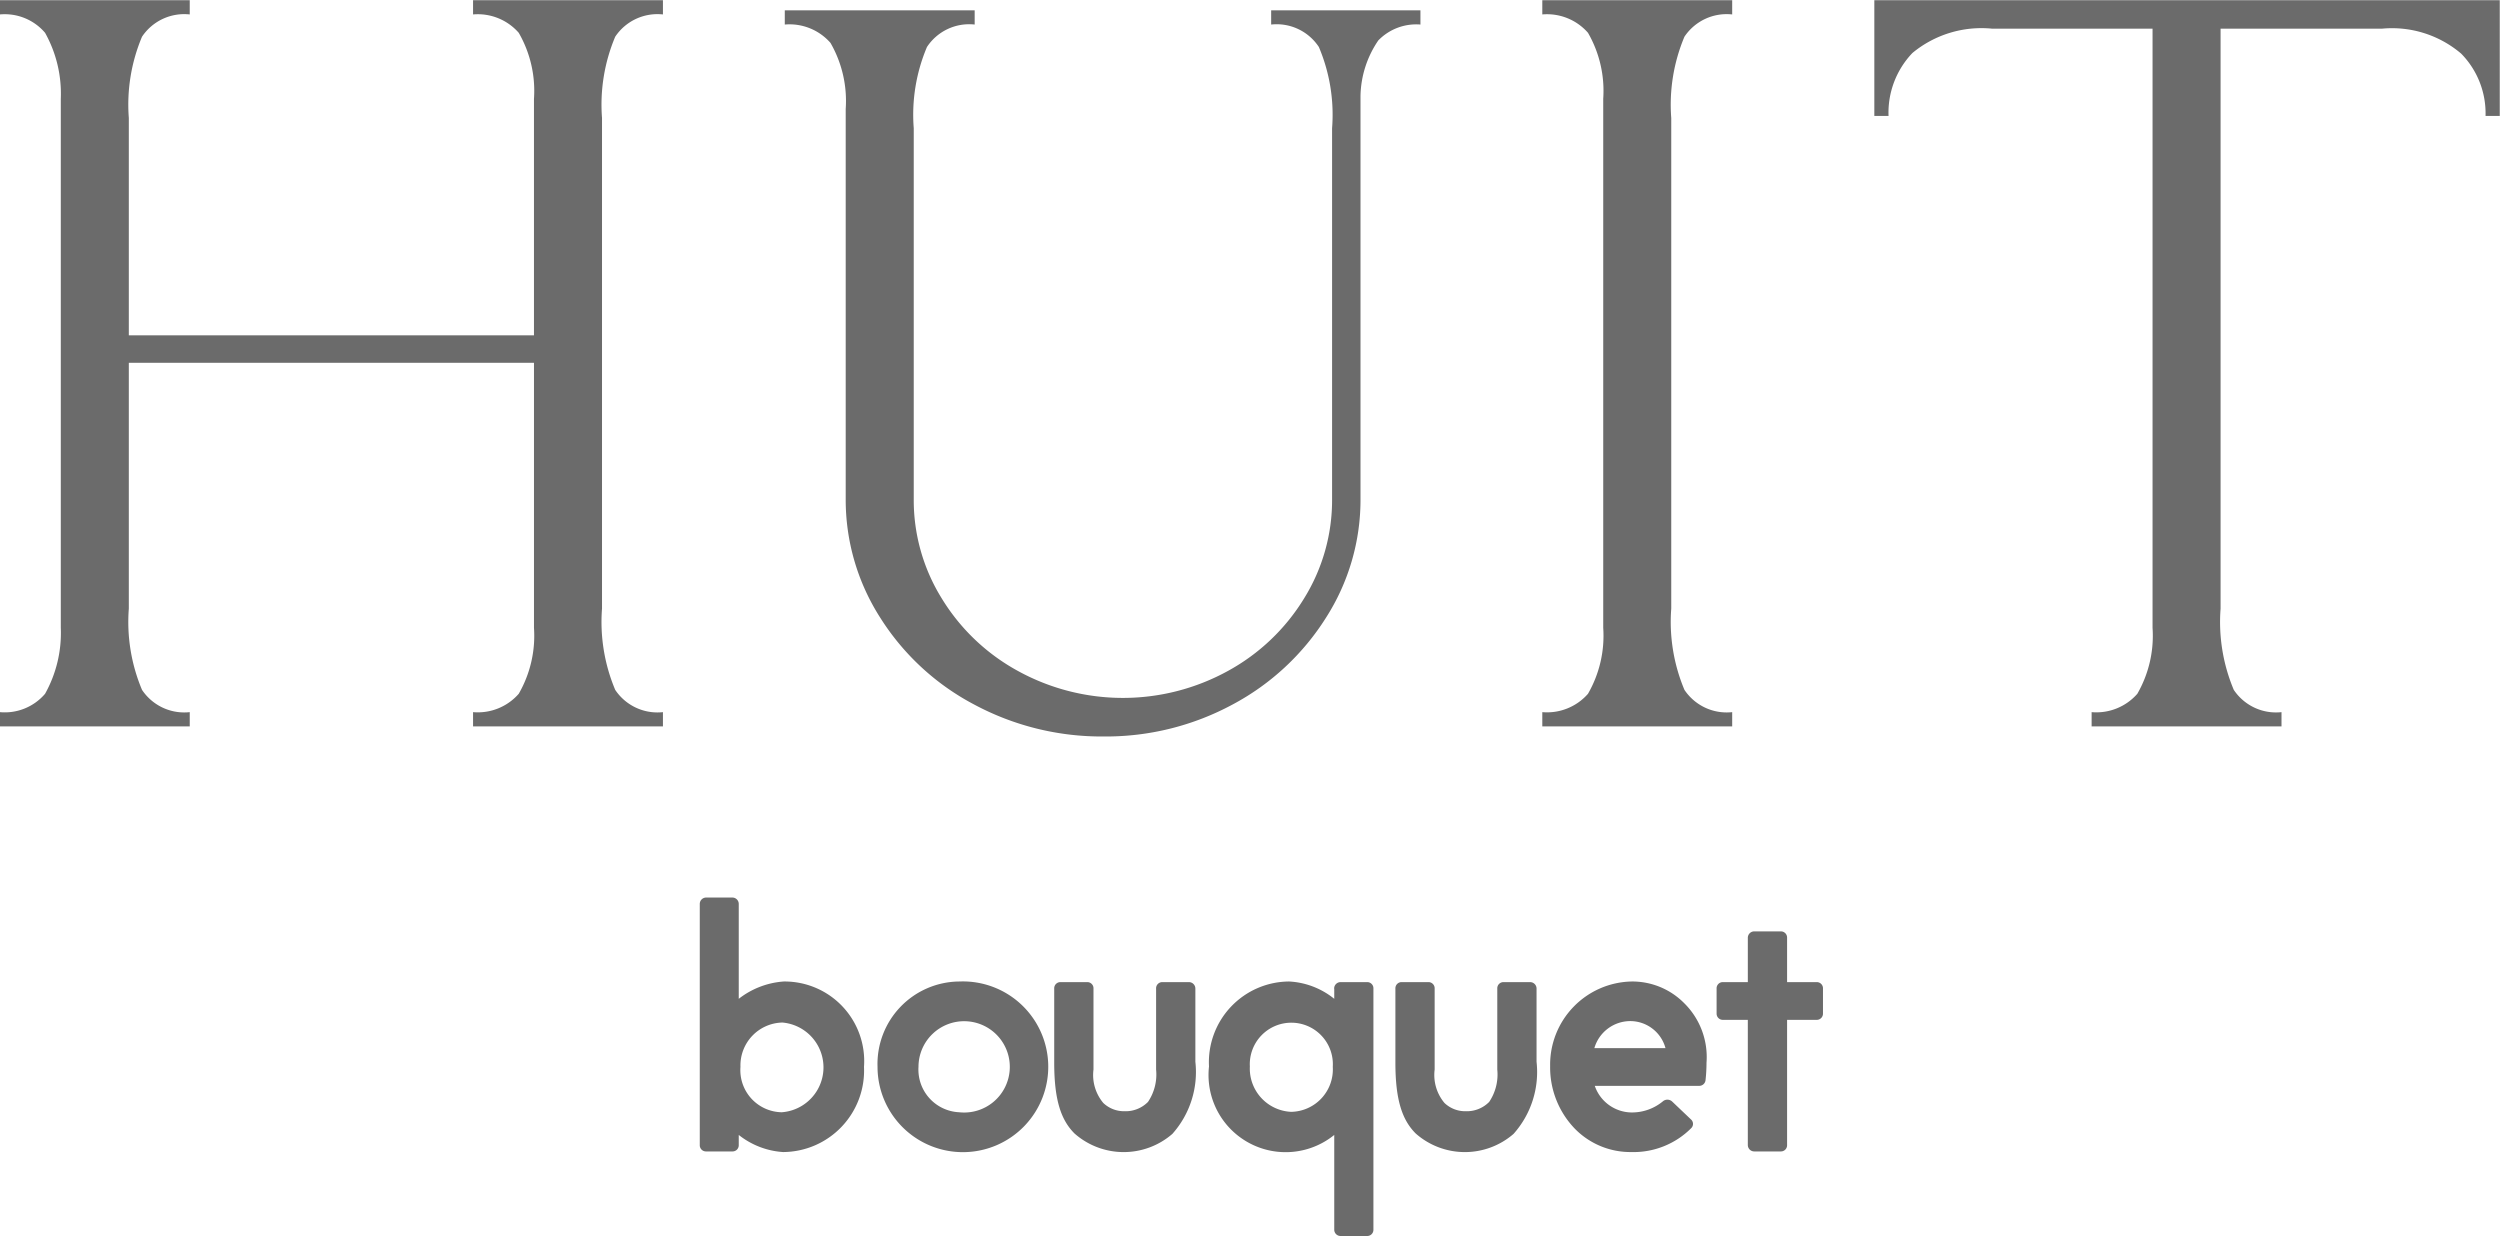
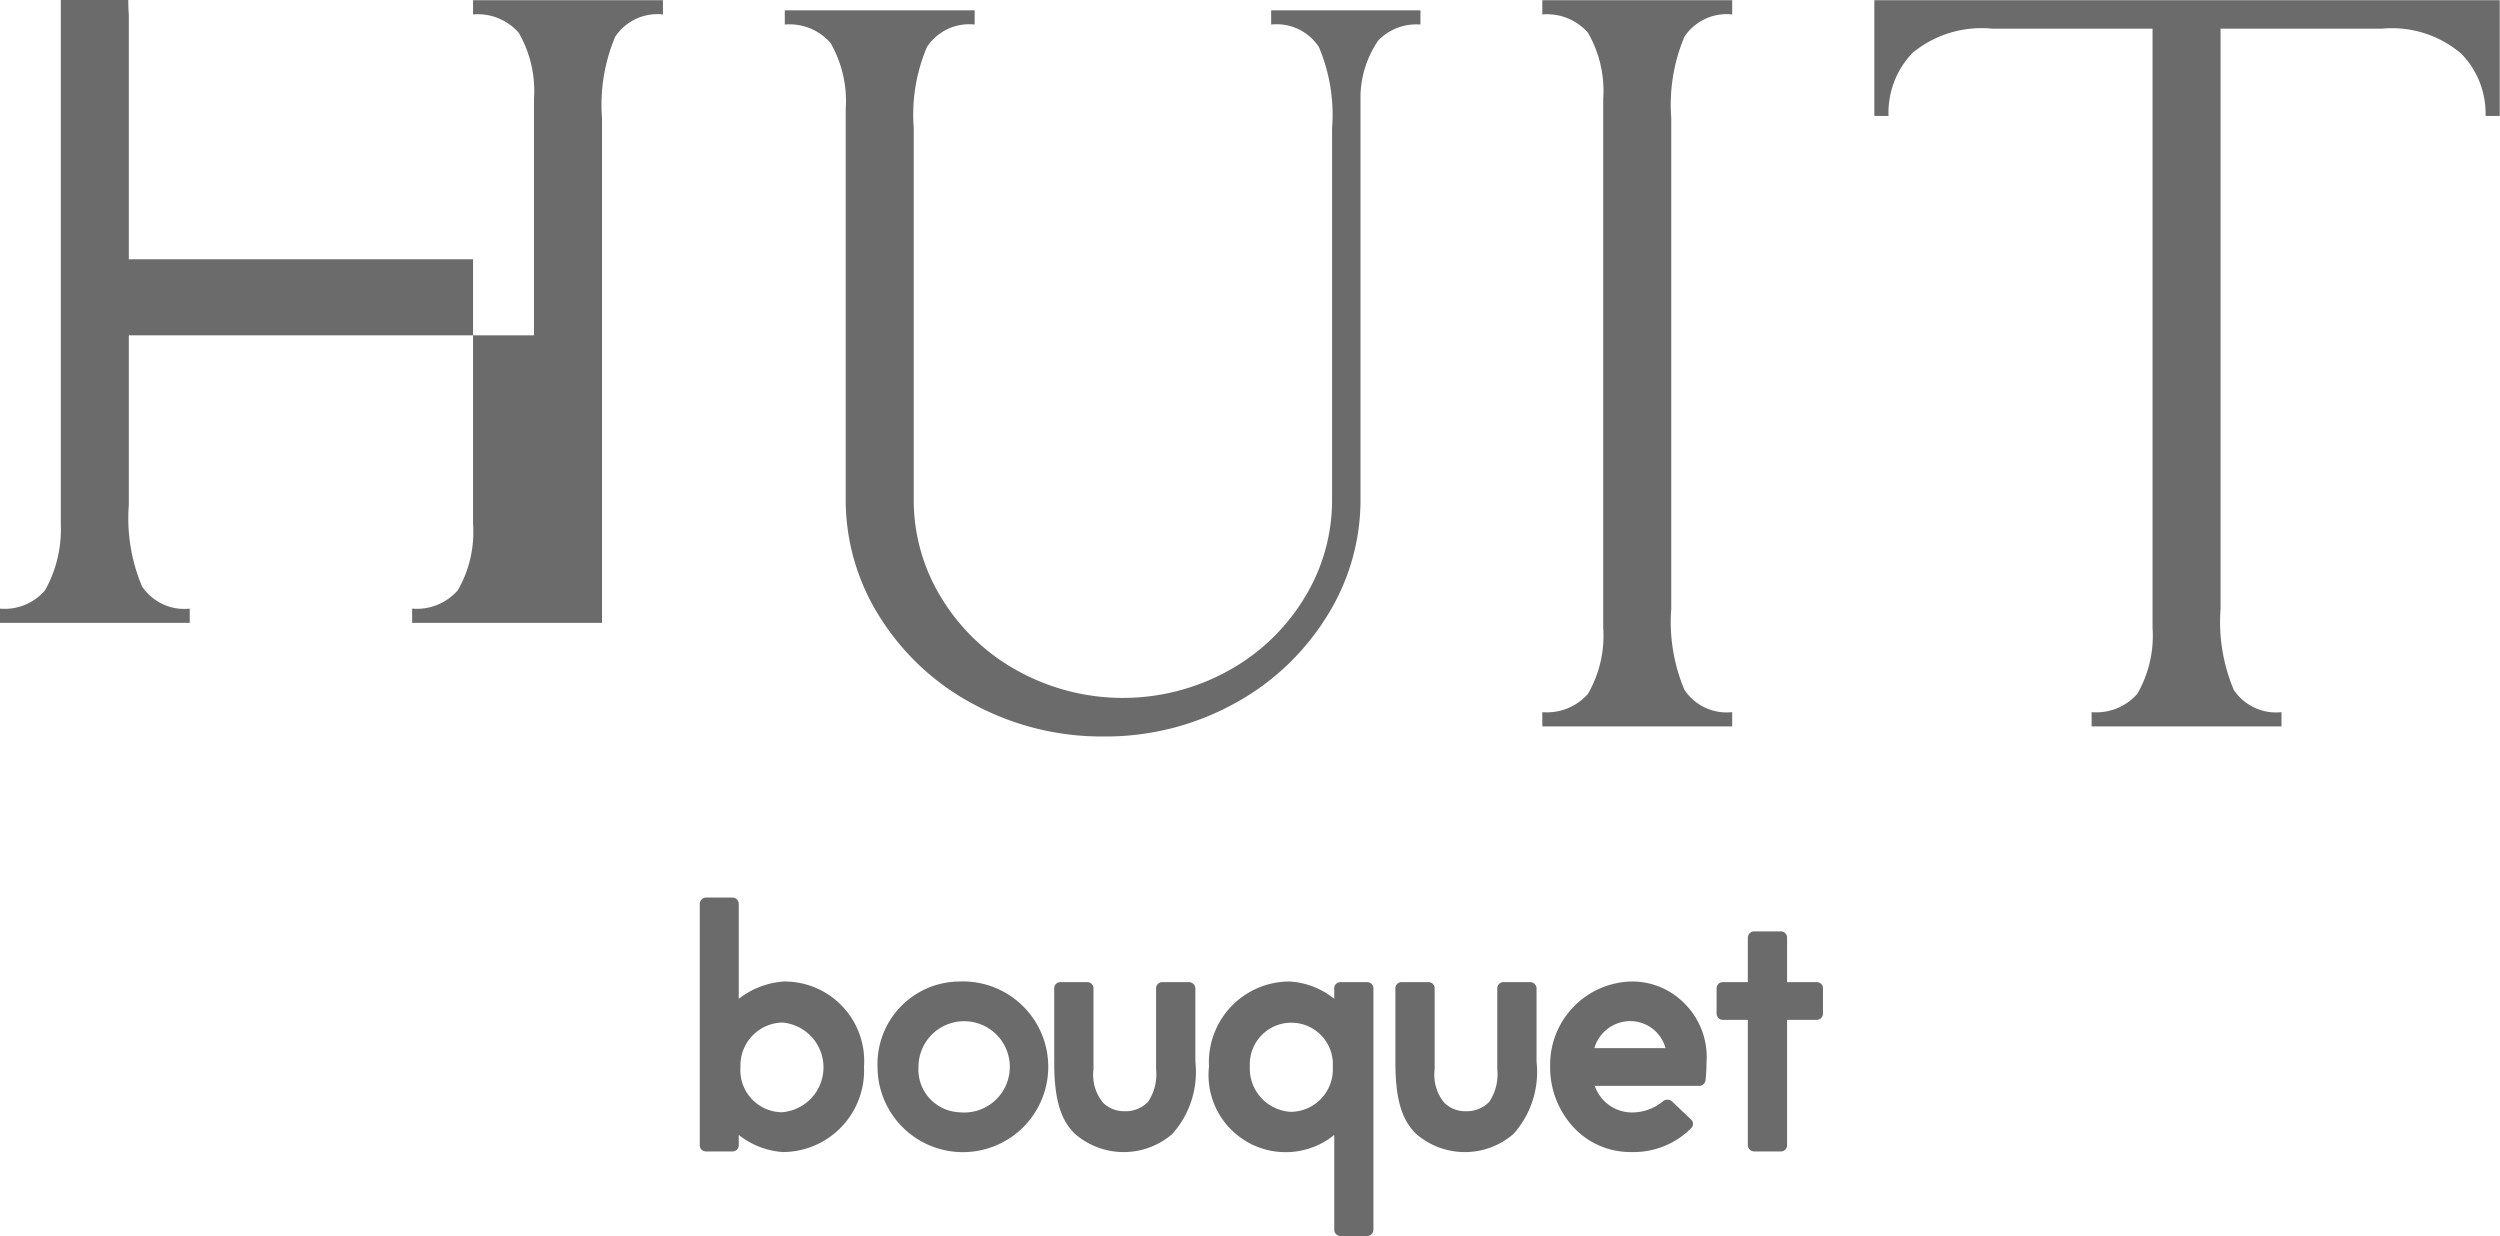
<svg xmlns="http://www.w3.org/2000/svg" width="121.218" height="59.94" viewBox="0 0 121.218 59.94">
  <defs>
    <style>
      .cls-1 {
        fill: #6b6b6b;
        fill-rule: evenodd;
      }
    </style>
  </defs>
-   <path id="logo_hit.svg" class="cls-1" d="M575.414,5101.74a0.3,0.3,0,0,1-.295.31h-1.3a0.3,0.3,0,0,1-.295-0.31v-11.69a0.309,0.309,0,0,1,.295-0.31h1.3a0.309,0.309,0,0,1,.295.31v4.6a4,4,0,0,1,2.183-.84,3.861,3.861,0,0,1,3.89,4.14,3.951,3.951,0,0,1-3.923,4.13,3.859,3.859,0,0,1-2.15-.83v0.49Zm2.118-5.94a2.079,2.079,0,0,0-2.035,2.15,2.041,2.041,0,0,0,2,2.2A2.182,2.182,0,0,0,577.532,5095.8Zm8.583-1.99a4.139,4.139,0,1,1-3.972,4.14A4,4,0,0,1,586.115,5093.81Zm-0.017,6.34a2.214,2.214,0,1,0-1.969-2.2A2.071,2.071,0,0,0,586.1,5100.15Zm11.144-6.31a0.313,0.313,0,0,1,.312.32v3.54a4.508,4.508,0,0,1-1.116,3.5,3.6,3.6,0,0,1-4.743-.02c-0.641-.64-0.985-1.59-0.985-3.43v-3.59a0.3,0.3,0,0,1,.312-0.32h1.28a0.3,0.3,0,0,1,.312.32v3.92a2.106,2.106,0,0,0,.476,1.62,1.452,1.452,0,0,0,1.034.4,1.519,1.519,0,0,0,1.132-.45,2.381,2.381,0,0,0,.394-1.57v-3.92a0.3,0.3,0,0,1,.312-0.32h1.28Zm7.041,0.32a0.312,0.312,0,0,1,.312-0.32h1.28a0.3,0.3,0,0,1,.312.32v11.7a0.3,0.3,0,0,1-.312.29H604.6a0.306,0.306,0,0,1-.312-0.29v-4.61a3.74,3.74,0,0,1-6.073-3.32,3.913,3.913,0,0,1,3.89-4.12,3.793,3.793,0,0,1,2.183.84v-0.49Zm-2.085,5.97a2.058,2.058,0,0,0,2.019-2.18,2.014,2.014,0,1,0-4.021-.02A2.1,2.1,0,0,0,602.2,5100.13Zm11.587-6.29a0.313,0.313,0,0,1,.312.32v3.54a4.508,4.508,0,0,1-1.116,3.5,3.6,3.6,0,0,1-4.743-.02c-0.641-.64-0.985-1.59-0.985-3.43v-3.59a0.3,0.3,0,0,1,.312-0.32h1.28a0.3,0.3,0,0,1,.311.32v3.92a2.109,2.109,0,0,0,.477,1.62,1.451,1.451,0,0,0,1.033.4,1.52,1.52,0,0,0,1.133-.45,2.381,2.381,0,0,0,.394-1.57v-3.92a0.3,0.3,0,0,1,.312-0.32h1.28Zm3.135,5.03a1.909,1.909,0,0,0,1.772,1.29,2.353,2.353,0,0,0,1.543-.55,0.34,0.34,0,0,1,.426.01l0.936,0.89a0.287,0.287,0,0,1,0,.41,3.947,3.947,0,0,1-2.9,1.16,3.771,3.771,0,0,1-2.741-1.13,4.279,4.279,0,0,1-1.2-3.04,4.034,4.034,0,0,1,3.956-4.1,3.54,3.54,0,0,1,2.543,1.05,3.672,3.672,0,0,1,1.083,2.89,7.984,7.984,0,0,1-.048.85,0.307,0.307,0,0,1-.3.27H616.92Zm-0.017-1.83h3.446a1.773,1.773,0,0,0-1.69-1.31A1.818,1.818,0,0,0,616.9,5097.04Zm5.924-2.88a0.3,0.3,0,0,1,.3-0.32h1.214v-2.15a0.311,0.311,0,0,1,.312-0.31h1.28a0.3,0.3,0,0,1,.312.31v2.15h1.445a0.3,0.3,0,0,1,.295.32v1.21a0.3,0.3,0,0,1-.295.3h-1.445v6.07a0.3,0.3,0,0,1-.312.31h-1.28a0.311,0.311,0,0,1-.312-0.31v-6.07h-1.214a0.3,0.3,0,0,1-.3-0.3v-1.21Zm-76.987-31.68h19.645v-11.47a5.63,5.63,0,0,0-.739-3.2,2.637,2.637,0,0,0-2.215-.89v-0.69h9.207v0.69a2.462,2.462,0,0,0-2.314,1.08,8.481,8.481,0,0,0-.64,3.94v23.79a8.481,8.481,0,0,0,.64,3.94,2.462,2.462,0,0,0,2.314,1.08v0.69h-9.207v-0.69a2.637,2.637,0,0,0,2.215-.89,5.63,5.63,0,0,0,.739-3.2v-12.85H545.84v11.92a8.481,8.481,0,0,0,.64,3.94,2.462,2.462,0,0,0,2.314,1.08v0.69h-9.206v-0.69a2.568,2.568,0,0,0,2.191-.89,6.049,6.049,0,0,0,.763-3.2v-25.65a6.049,6.049,0,0,0-.763-3.2,2.568,2.568,0,0,0-2.191-.89v-0.69h9.206v0.69a2.462,2.462,0,0,0-2.314,1.08,8.481,8.481,0,0,0-.64,3.94v10.54Zm59.721-11.62v19.55a10.6,10.6,0,0,1-1.673,5.76,12.029,12.029,0,0,1-4.53,4.21,12.933,12.933,0,0,1-6.252,1.55,13.076,13.076,0,0,1-6.278-1.55,11.974,11.974,0,0,1-4.554-4.21,10.6,10.6,0,0,1-1.674-5.76V5051.5a5.64,5.64,0,0,0-.738-3.2,2.641,2.641,0,0,0-2.216-.89v-0.69h9.207v0.69a2.448,2.448,0,0,0-2.314,1.09,8.425,8.425,0,0,0-.64,3.94v17.97a9.034,9.034,0,0,0,1.354,4.82,9.86,9.86,0,0,0,3.692,3.52,10.567,10.567,0,0,0,10.192,0,9.875,9.875,0,0,0,3.692-3.52,9.043,9.043,0,0,0,1.354-4.82v-17.97a8.425,8.425,0,0,0-.64-3.94,2.449,2.449,0,0,0-2.314-1.09v-0.69h7.238v0.69a2.563,2.563,0,0,0-2.043.77A4.92,4.92,0,0,0,605.561,5050.86Zm15.067,24.87a8.494,8.494,0,0,0,.64,3.94,2.463,2.463,0,0,0,2.315,1.08v0.69h-9.207v-0.69a2.639,2.639,0,0,0,2.215-.89,5.639,5.639,0,0,0,.739-3.2v-25.65a5.639,5.639,0,0,0-.739-3.2,2.639,2.639,0,0,0-2.215-.89v-0.69h9.207v0.69a2.463,2.463,0,0,0-2.315,1.08,8.494,8.494,0,0,0-.64,3.94v23.79Zm26.636-28.12v28.12a8.481,8.481,0,0,0,.64,3.94,2.462,2.462,0,0,0,2.314,1.08v0.69h-9.207v-0.69a2.641,2.641,0,0,0,2.216-.89,5.64,5.64,0,0,0,.738-3.2v-29.05h-7.779a5.25,5.25,0,0,0-3.865,1.18,4.189,4.189,0,0,0-1.157,3.05h-0.689v-5.61H660.8v5.61h-0.689a4.133,4.133,0,0,0-1.182-3.02,5.176,5.176,0,0,0-3.839-1.21h-7.829Z" transform="translate(-539.594 -5046.22)" />
+   <path id="logo_hit.svg" class="cls-1" d="M575.414,5101.74a0.3,0.3,0,0,1-.295.31h-1.3a0.3,0.3,0,0,1-.295-0.31v-11.69a0.309,0.309,0,0,1,.295-0.31h1.3a0.309,0.309,0,0,1,.295.31v4.6a4,4,0,0,1,2.183-.84,3.861,3.861,0,0,1,3.89,4.14,3.951,3.951,0,0,1-3.923,4.13,3.859,3.859,0,0,1-2.15-.83v0.49Zm2.118-5.94a2.079,2.079,0,0,0-2.035,2.15,2.041,2.041,0,0,0,2,2.2A2.182,2.182,0,0,0,577.532,5095.8Zm8.583-1.99a4.139,4.139,0,1,1-3.972,4.14A4,4,0,0,1,586.115,5093.81Zm-0.017,6.34a2.214,2.214,0,1,0-1.969-2.2A2.071,2.071,0,0,0,586.1,5100.15Zm11.144-6.31a0.313,0.313,0,0,1,.312.32v3.54a4.508,4.508,0,0,1-1.116,3.5,3.6,3.6,0,0,1-4.743-.02c-0.641-.64-0.985-1.59-0.985-3.43v-3.59a0.3,0.3,0,0,1,.312-0.32h1.28a0.3,0.3,0,0,1,.312.32v3.92a2.106,2.106,0,0,0,.476,1.62,1.452,1.452,0,0,0,1.034.4,1.519,1.519,0,0,0,1.132-.45,2.381,2.381,0,0,0,.394-1.57v-3.92a0.3,0.3,0,0,1,.312-0.32h1.28Zm7.041,0.32a0.312,0.312,0,0,1,.312-0.32h1.28a0.3,0.3,0,0,1,.312.32v11.7a0.3,0.3,0,0,1-.312.29H604.6a0.306,0.306,0,0,1-.312-0.29v-4.61a3.74,3.74,0,0,1-6.073-3.32,3.913,3.913,0,0,1,3.89-4.12,3.793,3.793,0,0,1,2.183.84v-0.49Zm-2.085,5.97a2.058,2.058,0,0,0,2.019-2.18,2.014,2.014,0,1,0-4.021-.02A2.1,2.1,0,0,0,602.2,5100.13Zm11.587-6.29a0.313,0.313,0,0,1,.312.32v3.54a4.508,4.508,0,0,1-1.116,3.5,3.6,3.6,0,0,1-4.743-.02c-0.641-.64-0.985-1.59-0.985-3.43v-3.59a0.3,0.3,0,0,1,.312-0.32h1.28a0.3,0.3,0,0,1,.311.32v3.92a2.109,2.109,0,0,0,.477,1.62,1.451,1.451,0,0,0,1.033.4,1.52,1.52,0,0,0,1.133-.45,2.381,2.381,0,0,0,.394-1.57v-3.92a0.3,0.3,0,0,1,.312-0.32h1.28Zm3.135,5.03a1.909,1.909,0,0,0,1.772,1.29,2.353,2.353,0,0,0,1.543-.55,0.34,0.34,0,0,1,.426.01l0.936,0.89a0.287,0.287,0,0,1,0,.41,3.947,3.947,0,0,1-2.9,1.16,3.771,3.771,0,0,1-2.741-1.13,4.279,4.279,0,0,1-1.2-3.04,4.034,4.034,0,0,1,3.956-4.1,3.54,3.54,0,0,1,2.543,1.05,3.672,3.672,0,0,1,1.083,2.89,7.984,7.984,0,0,1-.048.85,0.307,0.307,0,0,1-.3.27H616.92Zm-0.017-1.83h3.446a1.773,1.773,0,0,0-1.69-1.31A1.818,1.818,0,0,0,616.9,5097.04Zm5.924-2.88a0.3,0.3,0,0,1,.3-0.32h1.214v-2.15a0.311,0.311,0,0,1,.312-0.31h1.28a0.3,0.3,0,0,1,.312.31v2.15h1.445a0.3,0.3,0,0,1,.295.32v1.21a0.3,0.3,0,0,1-.295.3h-1.445v6.07a0.3,0.3,0,0,1-.312.31h-1.28a0.311,0.311,0,0,1-.312-0.31v-6.07h-1.214a0.3,0.3,0,0,1-.3-0.3v-1.21Zm-76.987-31.68h19.645v-11.47a5.63,5.63,0,0,0-.739-3.2,2.637,2.637,0,0,0-2.215-.89v-0.69h9.207v0.69a2.462,2.462,0,0,0-2.314,1.08,8.481,8.481,0,0,0-.64,3.94v23.79v0.69h-9.207v-0.69a2.637,2.637,0,0,0,2.215-.89,5.63,5.63,0,0,0,.739-3.2v-12.85H545.84v11.92a8.481,8.481,0,0,0,.64,3.94,2.462,2.462,0,0,0,2.314,1.08v0.69h-9.206v-0.69a2.568,2.568,0,0,0,2.191-.89,6.049,6.049,0,0,0,.763-3.2v-25.65a6.049,6.049,0,0,0-.763-3.2,2.568,2.568,0,0,0-2.191-.89v-0.69h9.206v0.69a2.462,2.462,0,0,0-2.314,1.08,8.481,8.481,0,0,0-.64,3.94v10.54Zm59.721-11.62v19.55a10.6,10.6,0,0,1-1.673,5.76,12.029,12.029,0,0,1-4.53,4.21,12.933,12.933,0,0,1-6.252,1.55,13.076,13.076,0,0,1-6.278-1.55,11.974,11.974,0,0,1-4.554-4.21,10.6,10.6,0,0,1-1.674-5.76V5051.5a5.64,5.64,0,0,0-.738-3.2,2.641,2.641,0,0,0-2.216-.89v-0.69h9.207v0.69a2.448,2.448,0,0,0-2.314,1.09,8.425,8.425,0,0,0-.64,3.94v17.97a9.034,9.034,0,0,0,1.354,4.82,9.86,9.86,0,0,0,3.692,3.52,10.567,10.567,0,0,0,10.192,0,9.875,9.875,0,0,0,3.692-3.52,9.043,9.043,0,0,0,1.354-4.82v-17.97a8.425,8.425,0,0,0-.64-3.94,2.449,2.449,0,0,0-2.314-1.09v-0.69h7.238v0.69a2.563,2.563,0,0,0-2.043.77A4.92,4.92,0,0,0,605.561,5050.86Zm15.067,24.87a8.494,8.494,0,0,0,.64,3.94,2.463,2.463,0,0,0,2.315,1.08v0.69h-9.207v-0.69a2.639,2.639,0,0,0,2.215-.89,5.639,5.639,0,0,0,.739-3.2v-25.65a5.639,5.639,0,0,0-.739-3.2,2.639,2.639,0,0,0-2.215-.89v-0.69h9.207v0.69a2.463,2.463,0,0,0-2.315,1.08,8.494,8.494,0,0,0-.64,3.94v23.79Zm26.636-28.12v28.12a8.481,8.481,0,0,0,.64,3.94,2.462,2.462,0,0,0,2.314,1.08v0.69h-9.207v-0.69a2.641,2.641,0,0,0,2.216-.89,5.64,5.64,0,0,0,.738-3.2v-29.05h-7.779a5.25,5.25,0,0,0-3.865,1.18,4.189,4.189,0,0,0-1.157,3.05h-0.689v-5.61H660.8v5.61h-0.689a4.133,4.133,0,0,0-1.182-3.02,5.176,5.176,0,0,0-3.839-1.21h-7.829Z" transform="translate(-539.594 -5046.22)" />
</svg>